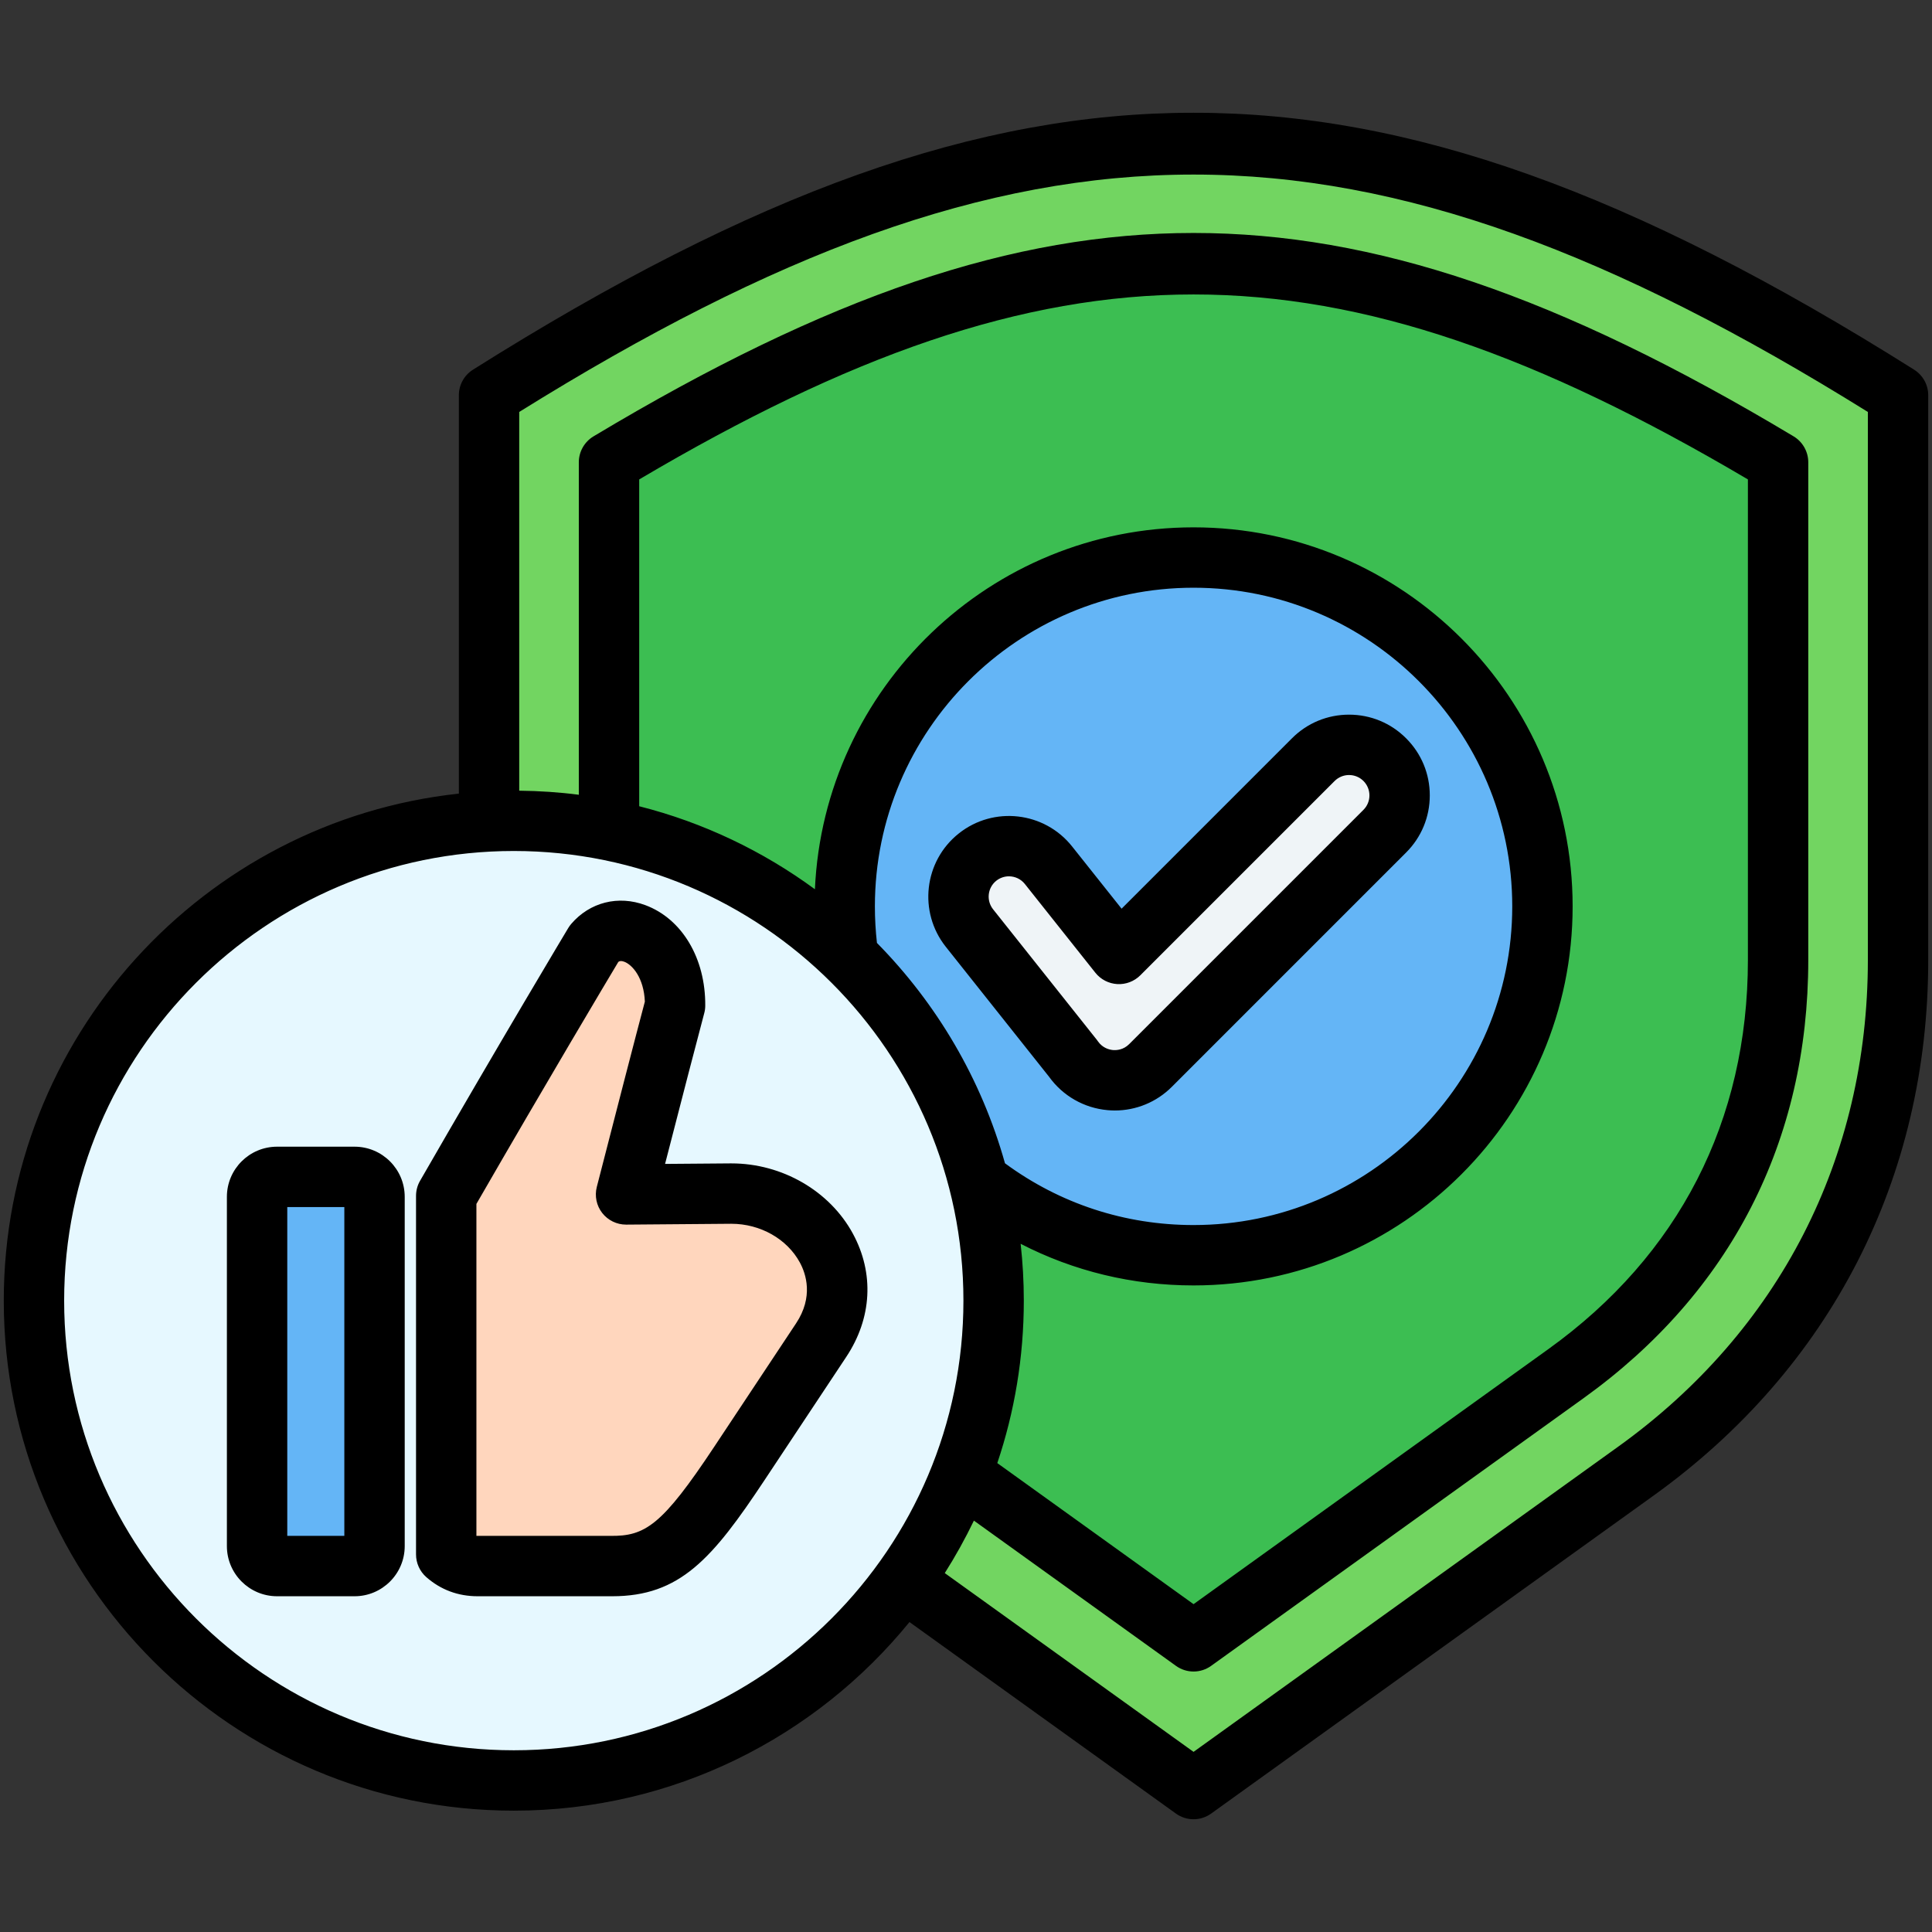
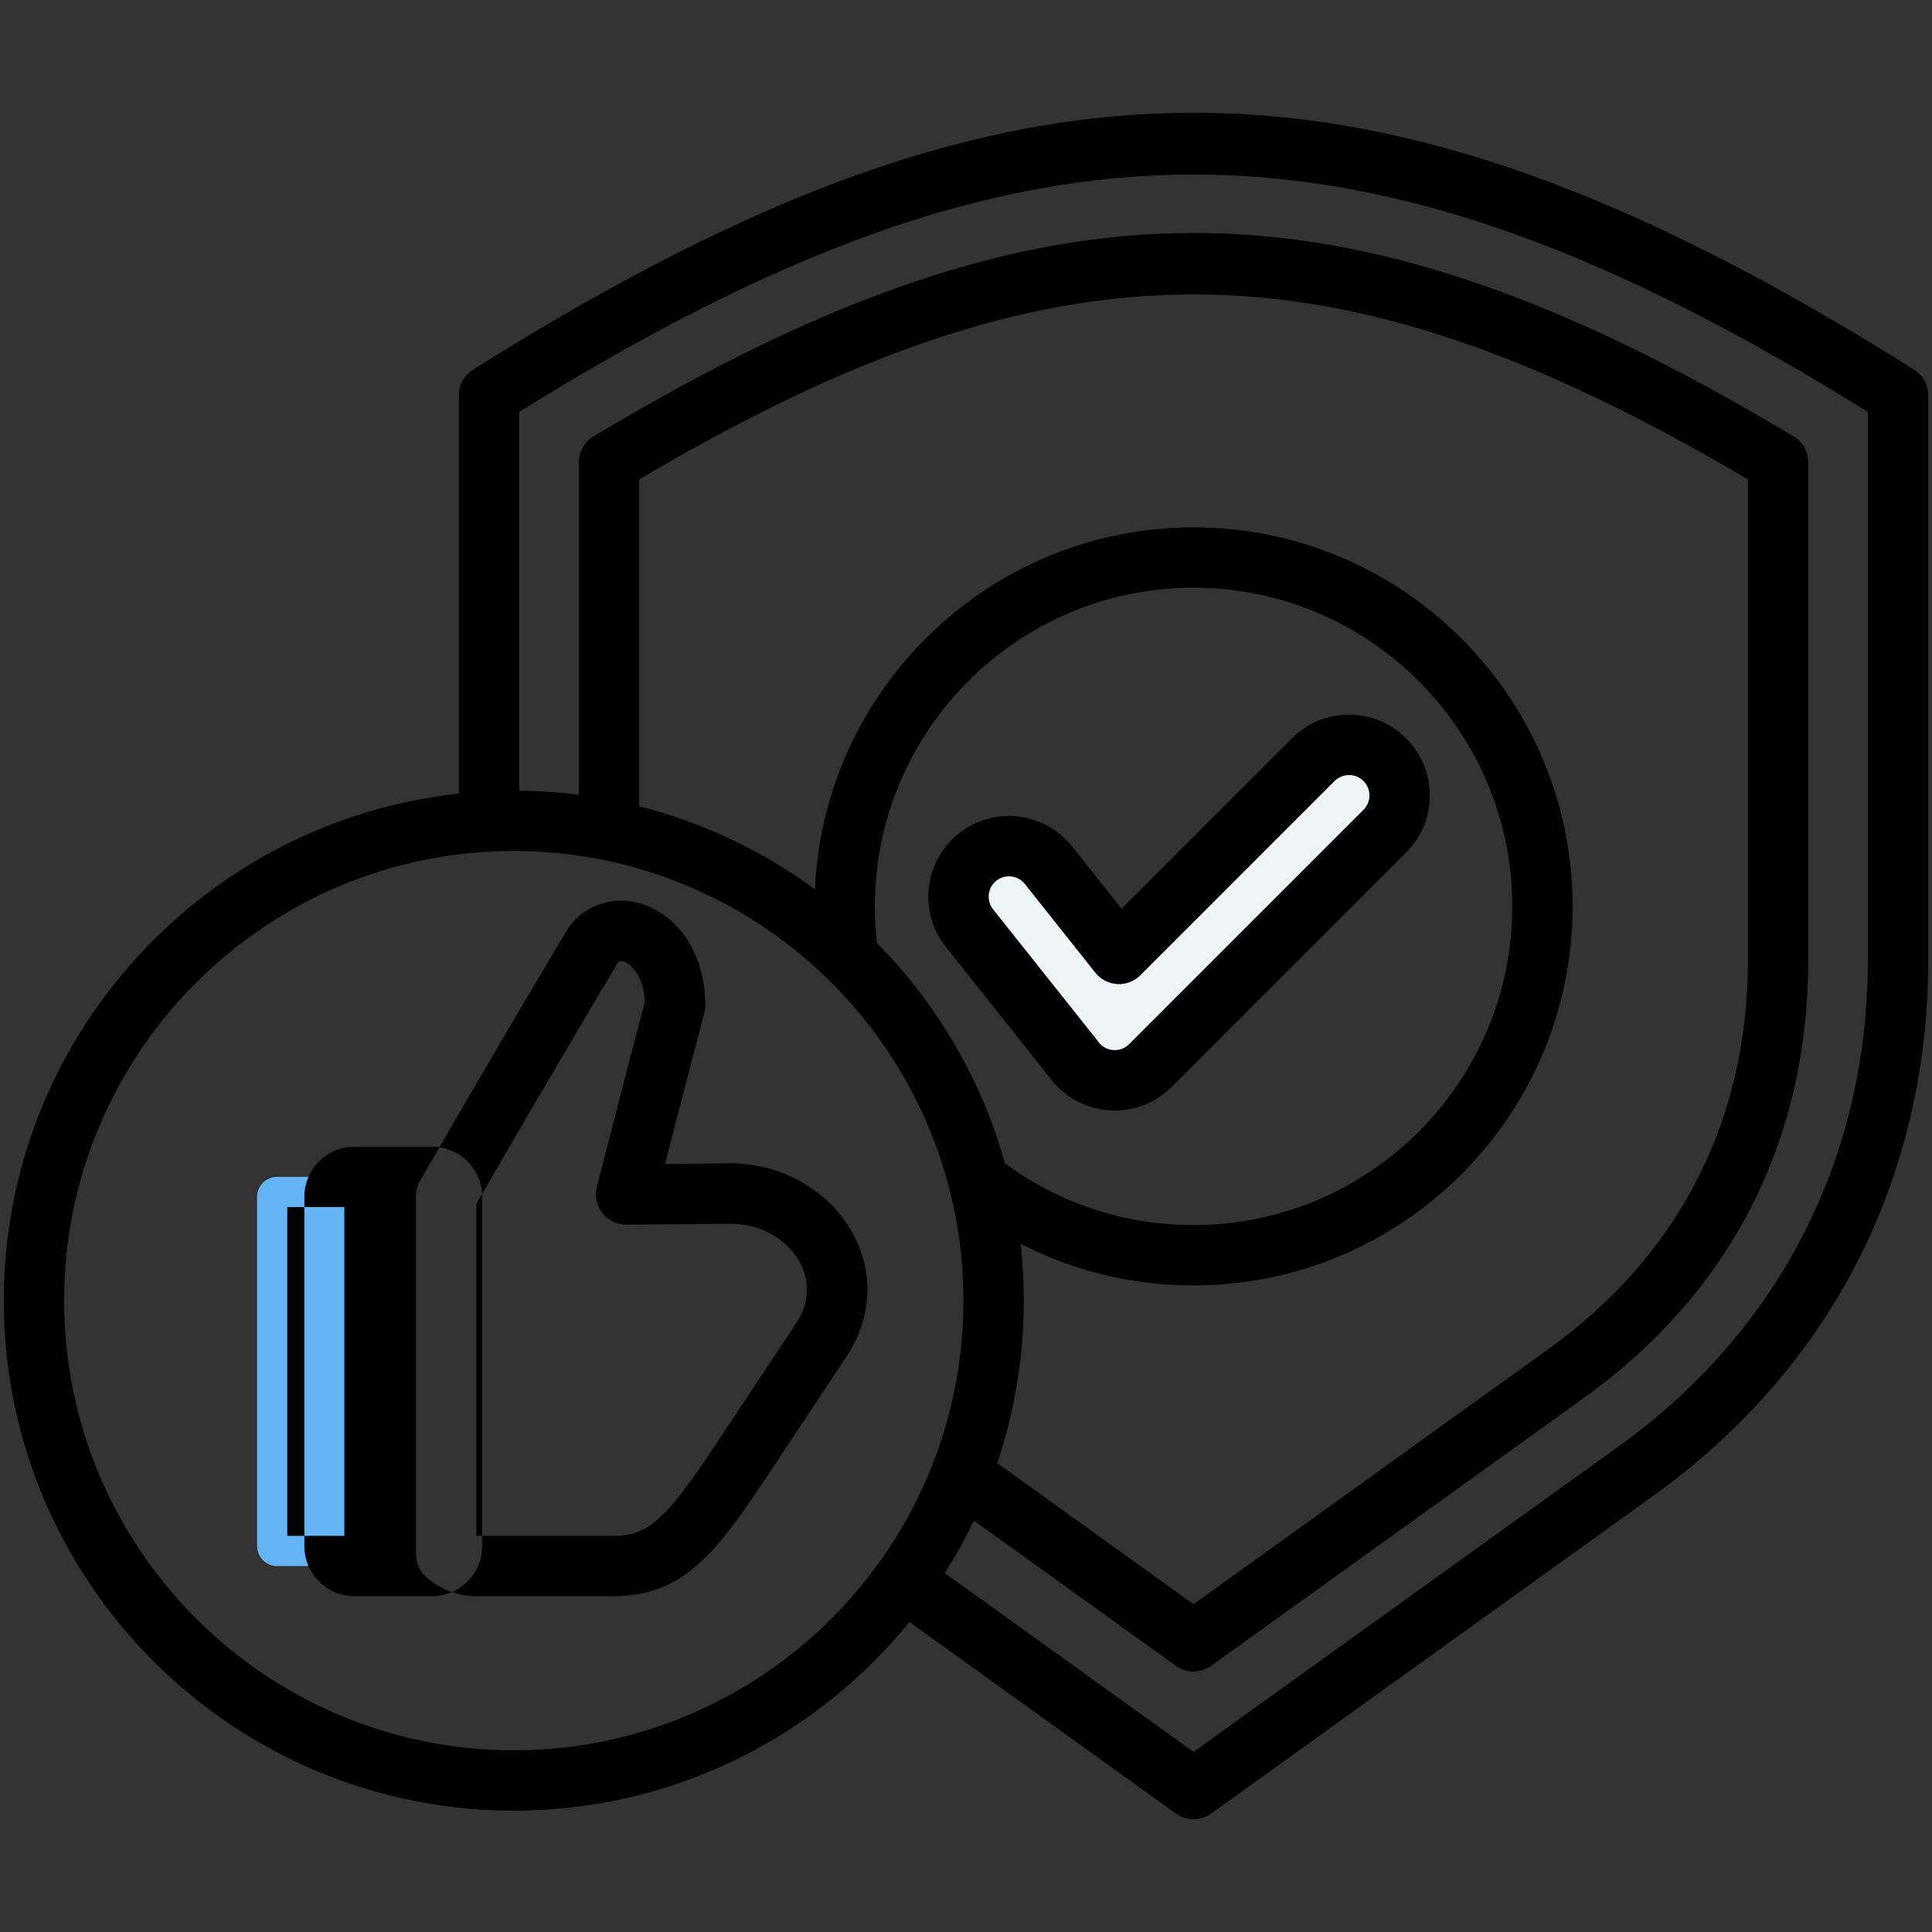
<svg xmlns="http://www.w3.org/2000/svg" id="Layer_1" viewBox="0 0 512 512">
  <rect x="0" y="0" width="512" height="512" fill="#333333" stroke="none" />
  <g clip-rule="evenodd" fill-rule="evenodd">
    <g>
      <g>
-         <path d="m503 104.741v149.67c0 55.415-24.444 103.089-69.444 135.431l-117.254 84.275-117.258-84.275c-44.997-32.342-69.441-80.016-69.441-135.431v-149.67c141.519-89.143 231.875-89.143 373.397 0z" fill="#72d561" />
-         <path d="m471.21 122.506c-117.331-70.358-192.486-70.36-309.817 0v131.904c0 45.176 19.519 83.251 56.204 109.617l98.704 70.941 98.701-70.94c36.685-26.367 56.208-64.439 56.208-109.617z" fill="#3cbe52" />
-       </g>
+         </g>
      <g>
-         <ellipse cx="316.302" cy="240.2" fill="#64b5f6" rx="92.454" ry="92.454" transform="matrix(.707 -.707 .707 .707 -77.204 294.012)" />
        <path d="m348.033 201.314c5.234-5.233 13.719-5.233 18.952 0 5.234 5.234 5.234 13.719 0 18.953l-62.096 62.096c-5.927 5.927-15.72 4.996-20.477-1.818l-27.503-34.611c-4.598-5.783-3.636-14.198 2.147-18.796 5.783-4.597 14.199-3.636 18.796 2.147l18.69 23.52z" fill="#eff4f7" />
      </g>
      <g>
-         <ellipse cx="136.16" cy="344.68" fill="#e6f8ff" rx="127.16" ry="127.16" transform="matrix(.707 -.707 .707 .707 -203.846 197.234)" />
        <path d="m73.425 415.023h20.533c2.912 0 5.295-2.382 5.295-5.295v-92.554c0-2.913-2.383-5.295-5.295-5.295h-20.533c-2.912 0-5.295 2.383-5.295 5.295v92.554c0 2.913 2.383 5.295 5.295 5.295z" fill="#64b5f6" />
-         <path d="m118.252 411.94c2.451 2.153 5.205 3.077 8.35 3.077h34.982c13.734.214 20.323-6.028 34.351-27.179l21.691-32.703c12.027-18.13-3.386-38.991-24.031-38.826l-27.689.221c4.686-18.246 10.992-42.626 12.997-50.093.106-16.985-14.296-24.721-21.46-16.376 0 0-17.707 29.533-39.191 66.85z" fill="#ffd6bd" />
      </g>
    </g>
-     <path d="m210.962 350.711-21.692 32.709c-13.808 20.82-18.278 23.734-27.559 23.602-.043 0-.08 0-.132 0h-34.977c-.122 0-.24 0-.349-.01v-87.962c18.868-32.727 34.769-59.39 37.608-64.13.302-.24.74-.368 1.58-.047 2.122.787 5.197 4.24 5.452 10.568-2.25 8.441-8.121 31.129-12.733 49.101-.618 2.41-.09 4.961 1.438 6.918 1.523 1.943 3.853 3.075 6.314 3.075h.056l27.691-.222h.17c7.649 0 14.751 4.008 18.141 10.262 1.633 3.008 3.661 9.095-1.008 16.136zm15.072-23.763c-6.145-11.346-18.764-18.637-32.204-18.637-.099 0-.198 0-.297 0l-17.283.137c4.23-16.458 8.753-33.859 10.379-39.938.184-.66.269-1.339.269-2.018.085-12.53-6.135-22.98-15.854-26.611-7.191-2.688-14.732-.788-19.669 4.97-.292.34-.561.712-.792 1.099-.179.293-17.991 30.021-39.259 66.969-.703 1.212-1.07 2.594-1.07 3.994v95.027c0 2.301.99 4.49 2.721 6.013 3.829 3.358 8.417 5.07 13.628 5.07h34.93.707c17.972 0 26.554-9.941 40.362-30.761l21.688-32.699c6.789-10.243 7.431-22.122 1.744-32.615zm-134.781 80.074h-15.123v-87.142h15.123zm2.707-103.138h-20.528c-7.342 0-13.303 5.956-13.303 13.289v92.561c0 7.328 5.961 13.289 13.303 13.289h20.528c7.333 0 13.294-5.961 13.294-13.289v-92.561c-.001-7.333-5.961-13.289-13.294-13.289zm170.069-70.482c.995-.783 2.174-1.169 3.344-1.169 1.589 0 3.159.698 4.22 2.028l18.689 23.522c1.42 1.787 3.532 2.877 5.81 3.009 2.268.132 4.499-.721 6.107-2.33l51.491-51.491c1.023-1.018 2.382-1.58 3.82-1.58 1.443 0 2.801.561 3.824 1.58 1.018 1.023 1.58 2.381 1.58 3.82 0 1.443-.561 2.801-1.58 3.82l-62.102 62.102c-1.552 1.542-3.339 1.632-4.282 1.561-.939-.09-2.721-.5-3.98-2.301-.09-.141-.189-.269-.288-.401l-27.512-34.609c-1.839-2.331-1.457-5.712.859-7.561zm13.982 51.949c3.65 5.079 9.29 8.3 15.529 8.852.641.057 1.273.09 1.9.09 5.64 0 11.073-2.23 15.109-6.272l62.092-62.097c4.041-4.041 6.267-9.413 6.267-15.133s-2.226-11.087-6.267-15.128c-4.041-4.051-9.413-6.272-15.133-6.272-5.716 0-11.087 2.221-15.128 6.272l-45.148 45.149-13.119-16.501c-7.333-9.229-20.811-10.771-30.03-3.428-9.233 7.328-10.771 20.801-3.433 30.03zm216.99-30.94v-145.241c-134.738-83.879-222.659-83.879-357.402 0v100.37c5.343.061 10.625.41 15.793 1.08v-88.109c0-2.811 1.481-5.418 3.891-6.871 62.168-37.269 111.216-53.901 159.02-53.901 47.808 0 96.847 16.623 159.02 53.901 2.41 1.452 3.886 4.06 3.886 6.871v131.9c0 47.969-20.589 88.118-59.536 116.111l-98.701 70.939c-1.391 1.009-3.032 1.509-4.669 1.509-1.641 0-3.273-.5-4.673-1.509l-53.538-38.481c-2.311 4.801-4.89 9.441-7.72 13.902l65.931 47.379 112.589-80.922c42.63-30.638 66.109-76.428 66.109-128.928zm-224.521 75.211c.552 4.952.839 9.969.839 15.057 0 15.053-2.466 29.53-7.026 43.055l52.01 37.386 94.027-67.591c34.599-24.857 52.882-60.517 52.882-103.119v-127.357c-110.65-65.36-183.169-65.36-293.82 0v86.609c17.038 4.32 32.789 11.888 46.568 21.999 2.381-53.288 46.469-95.909 100.342-95.909 55.387 0 100.46 45.059 100.46 100.45 0 55.386-45.073 100.45-100.46 100.45-16.212 0-31.76-3.782-45.822-11.03zm-38.08-79.734c15.84 16.071 27.682 36.076 33.93 58.395 14.553 10.709 31.77 16.368 49.973 16.368 46.568 0 84.459-37.882 84.459-84.45 0-46.573-37.891-84.45-84.459-84.45-46.573 0-84.449 37.877-84.449 84.45-.001 3.241.188 6.481.546 9.687zm-96.239 213.954c65.709 0 119.157-53.448 119.157-119.162 0-65.7-53.448-119.158-119.157-119.158-65.7 0-119.162 53.458-119.162 119.158 0 65.713 53.462 119.162 119.162 119.162zm371.101-365.872c-74.749-47.091-133.654-68.09-190.96-68.09-57.31 0-116.201 20.999-190.96 68.091-2.334 1.471-3.739 4.023-3.739 6.772v105.572c-67.704 7.275-120.605 64.755-120.605 134.365 0 74.532 60.631 135.163 135.163 135.163 42.258 0 80.05-19.5 104.859-49.982l70.609 50.751c1.401 1.009 3.032 1.509 4.673 1.509 1.637 0 3.277-.5 4.669-1.509l117.252-84.27c46.927-33.727 72.778-84.129 72.778-141.93v-149.67c.001-2.749-1.409-5.3-3.739-6.772z" />
+     <path d="m210.962 350.711-21.692 32.709c-13.808 20.82-18.278 23.734-27.559 23.602-.043 0-.08 0-.132 0h-34.977c-.122 0-.24 0-.349-.01v-87.962c18.868-32.727 34.769-59.39 37.608-64.13.302-.24.74-.368 1.58-.047 2.122.787 5.197 4.24 5.452 10.568-2.25 8.441-8.121 31.129-12.733 49.101-.618 2.41-.09 4.961 1.438 6.918 1.523 1.943 3.853 3.075 6.314 3.075h.056l27.691-.222h.17c7.649 0 14.751 4.008 18.141 10.262 1.633 3.008 3.661 9.095-1.008 16.136zm15.072-23.763c-6.145-11.346-18.764-18.637-32.204-18.637-.099 0-.198 0-.297 0l-17.283.137c4.23-16.458 8.753-33.859 10.379-39.938.184-.66.269-1.339.269-2.018.085-12.53-6.135-22.98-15.854-26.611-7.191-2.688-14.732-.788-19.669 4.97-.292.34-.561.712-.792 1.099-.179.293-17.991 30.021-39.259 66.969-.703 1.212-1.07 2.594-1.07 3.994v95.027c0 2.301.99 4.49 2.721 6.013 3.829 3.358 8.417 5.07 13.628 5.07h34.93.707c17.972 0 26.554-9.941 40.362-30.761l21.688-32.699c6.789-10.243 7.431-22.122 1.744-32.615zm-134.781 80.074h-15.123v-87.142h15.123zm2.707-103.138c-7.342 0-13.303 5.956-13.303 13.289v92.561c0 7.328 5.961 13.289 13.303 13.289h20.528c7.333 0 13.294-5.961 13.294-13.289v-92.561c-.001-7.333-5.961-13.289-13.294-13.289zm170.069-70.482c.995-.783 2.174-1.169 3.344-1.169 1.589 0 3.159.698 4.22 2.028l18.689 23.522c1.42 1.787 3.532 2.877 5.81 3.009 2.268.132 4.499-.721 6.107-2.33l51.491-51.491c1.023-1.018 2.382-1.58 3.82-1.58 1.443 0 2.801.561 3.824 1.58 1.018 1.023 1.58 2.381 1.58 3.82 0 1.443-.561 2.801-1.58 3.82l-62.102 62.102c-1.552 1.542-3.339 1.632-4.282 1.561-.939-.09-2.721-.5-3.98-2.301-.09-.141-.189-.269-.288-.401l-27.512-34.609c-1.839-2.331-1.457-5.712.859-7.561zm13.982 51.949c3.65 5.079 9.29 8.3 15.529 8.852.641.057 1.273.09 1.9.09 5.64 0 11.073-2.23 15.109-6.272l62.092-62.097c4.041-4.041 6.267-9.413 6.267-15.133s-2.226-11.087-6.267-15.128c-4.041-4.051-9.413-6.272-15.133-6.272-5.716 0-11.087 2.221-15.128 6.272l-45.148 45.149-13.119-16.501c-7.333-9.229-20.811-10.771-30.03-3.428-9.233 7.328-10.771 20.801-3.433 30.03zm216.99-30.94v-145.241c-134.738-83.879-222.659-83.879-357.402 0v100.37c5.343.061 10.625.41 15.793 1.08v-88.109c0-2.811 1.481-5.418 3.891-6.871 62.168-37.269 111.216-53.901 159.02-53.901 47.808 0 96.847 16.623 159.02 53.901 2.41 1.452 3.886 4.06 3.886 6.871v131.9c0 47.969-20.589 88.118-59.536 116.111l-98.701 70.939c-1.391 1.009-3.032 1.509-4.669 1.509-1.641 0-3.273-.5-4.673-1.509l-53.538-38.481c-2.311 4.801-4.89 9.441-7.72 13.902l65.931 47.379 112.589-80.922c42.63-30.638 66.109-76.428 66.109-128.928zm-224.521 75.211c.552 4.952.839 9.969.839 15.057 0 15.053-2.466 29.53-7.026 43.055l52.01 37.386 94.027-67.591c34.599-24.857 52.882-60.517 52.882-103.119v-127.357c-110.65-65.36-183.169-65.36-293.82 0v86.609c17.038 4.32 32.789 11.888 46.568 21.999 2.381-53.288 46.469-95.909 100.342-95.909 55.387 0 100.46 45.059 100.46 100.45 0 55.386-45.073 100.45-100.46 100.45-16.212 0-31.76-3.782-45.822-11.03zm-38.08-79.734c15.84 16.071 27.682 36.076 33.93 58.395 14.553 10.709 31.77 16.368 49.973 16.368 46.568 0 84.459-37.882 84.459-84.45 0-46.573-37.891-84.45-84.459-84.45-46.573 0-84.449 37.877-84.449 84.45-.001 3.241.188 6.481.546 9.687zm-96.239 213.954c65.709 0 119.157-53.448 119.157-119.162 0-65.7-53.448-119.158-119.157-119.158-65.7 0-119.162 53.458-119.162 119.158 0 65.713 53.462 119.162 119.162 119.162zm371.101-365.872c-74.749-47.091-133.654-68.09-190.96-68.09-57.31 0-116.201 20.999-190.96 68.091-2.334 1.471-3.739 4.023-3.739 6.772v105.572c-67.704 7.275-120.605 64.755-120.605 134.365 0 74.532 60.631 135.163 135.163 135.163 42.258 0 80.05-19.5 104.859-49.982l70.609 50.751c1.401 1.009 3.032 1.509 4.673 1.509 1.637 0 3.277-.5 4.669-1.509l117.252-84.27c46.927-33.727 72.778-84.129 72.778-141.93v-149.67c.001-2.749-1.409-5.3-3.739-6.772z" />
  </g>
</svg>